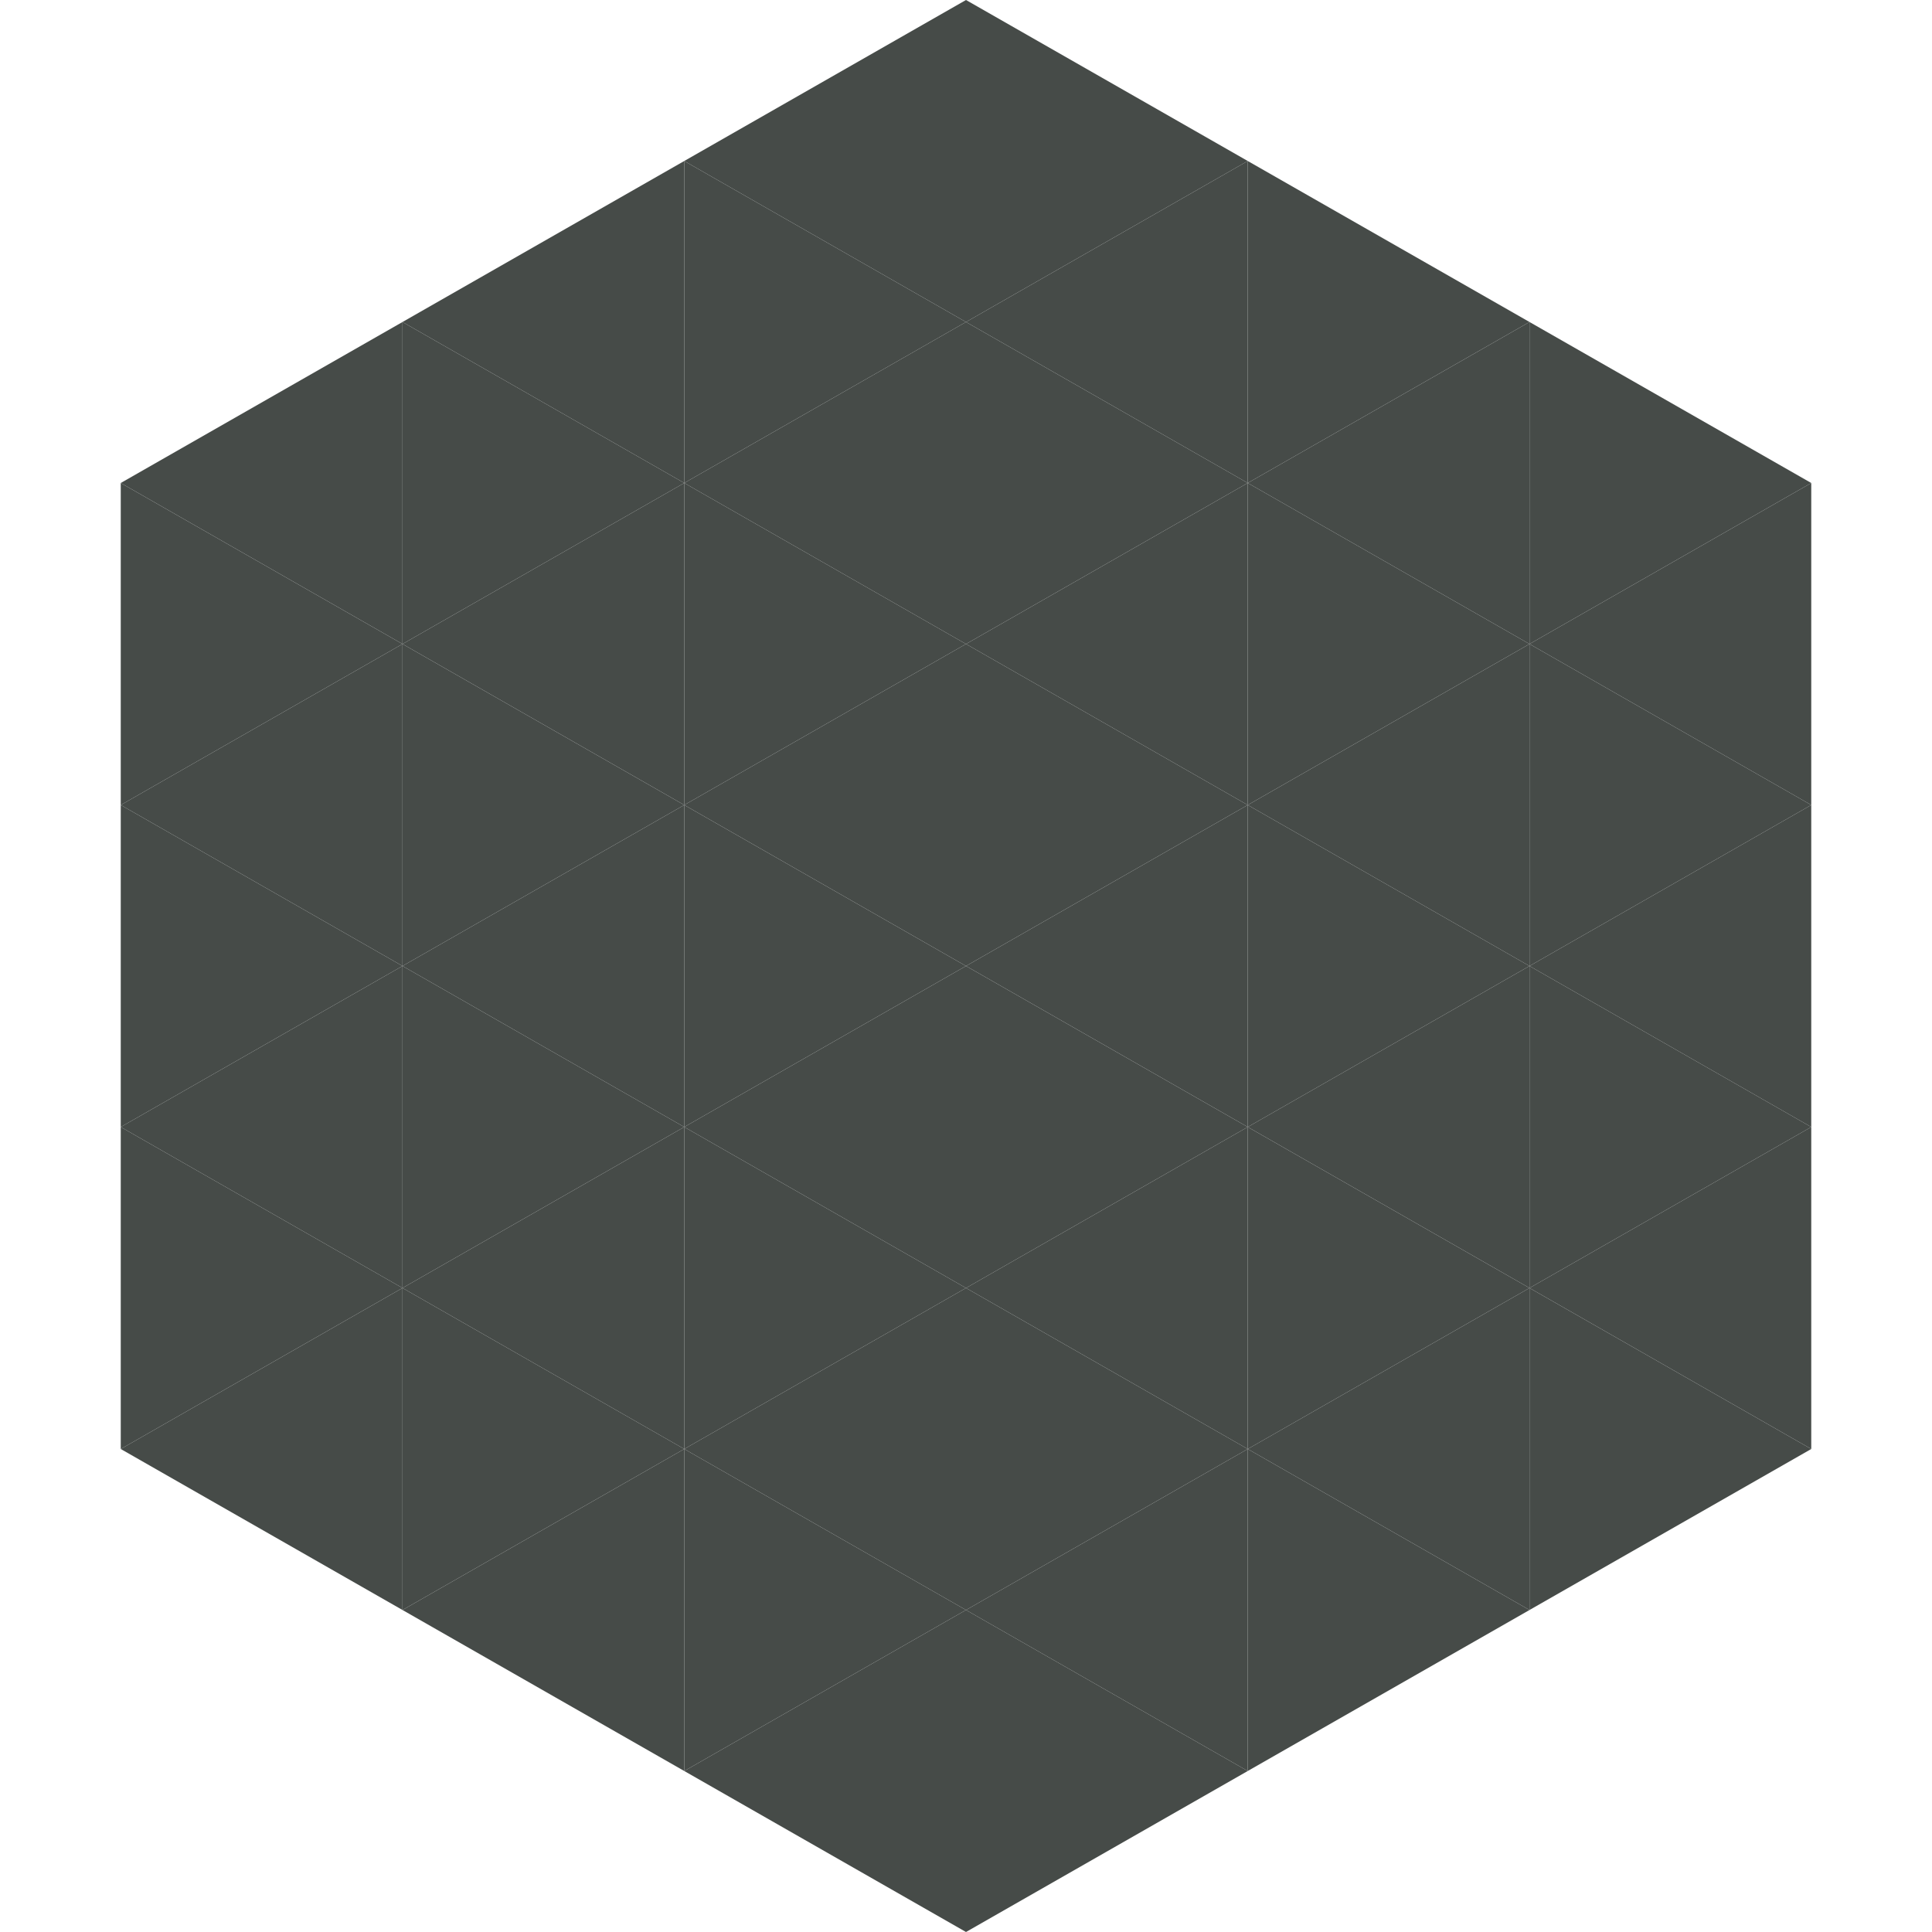
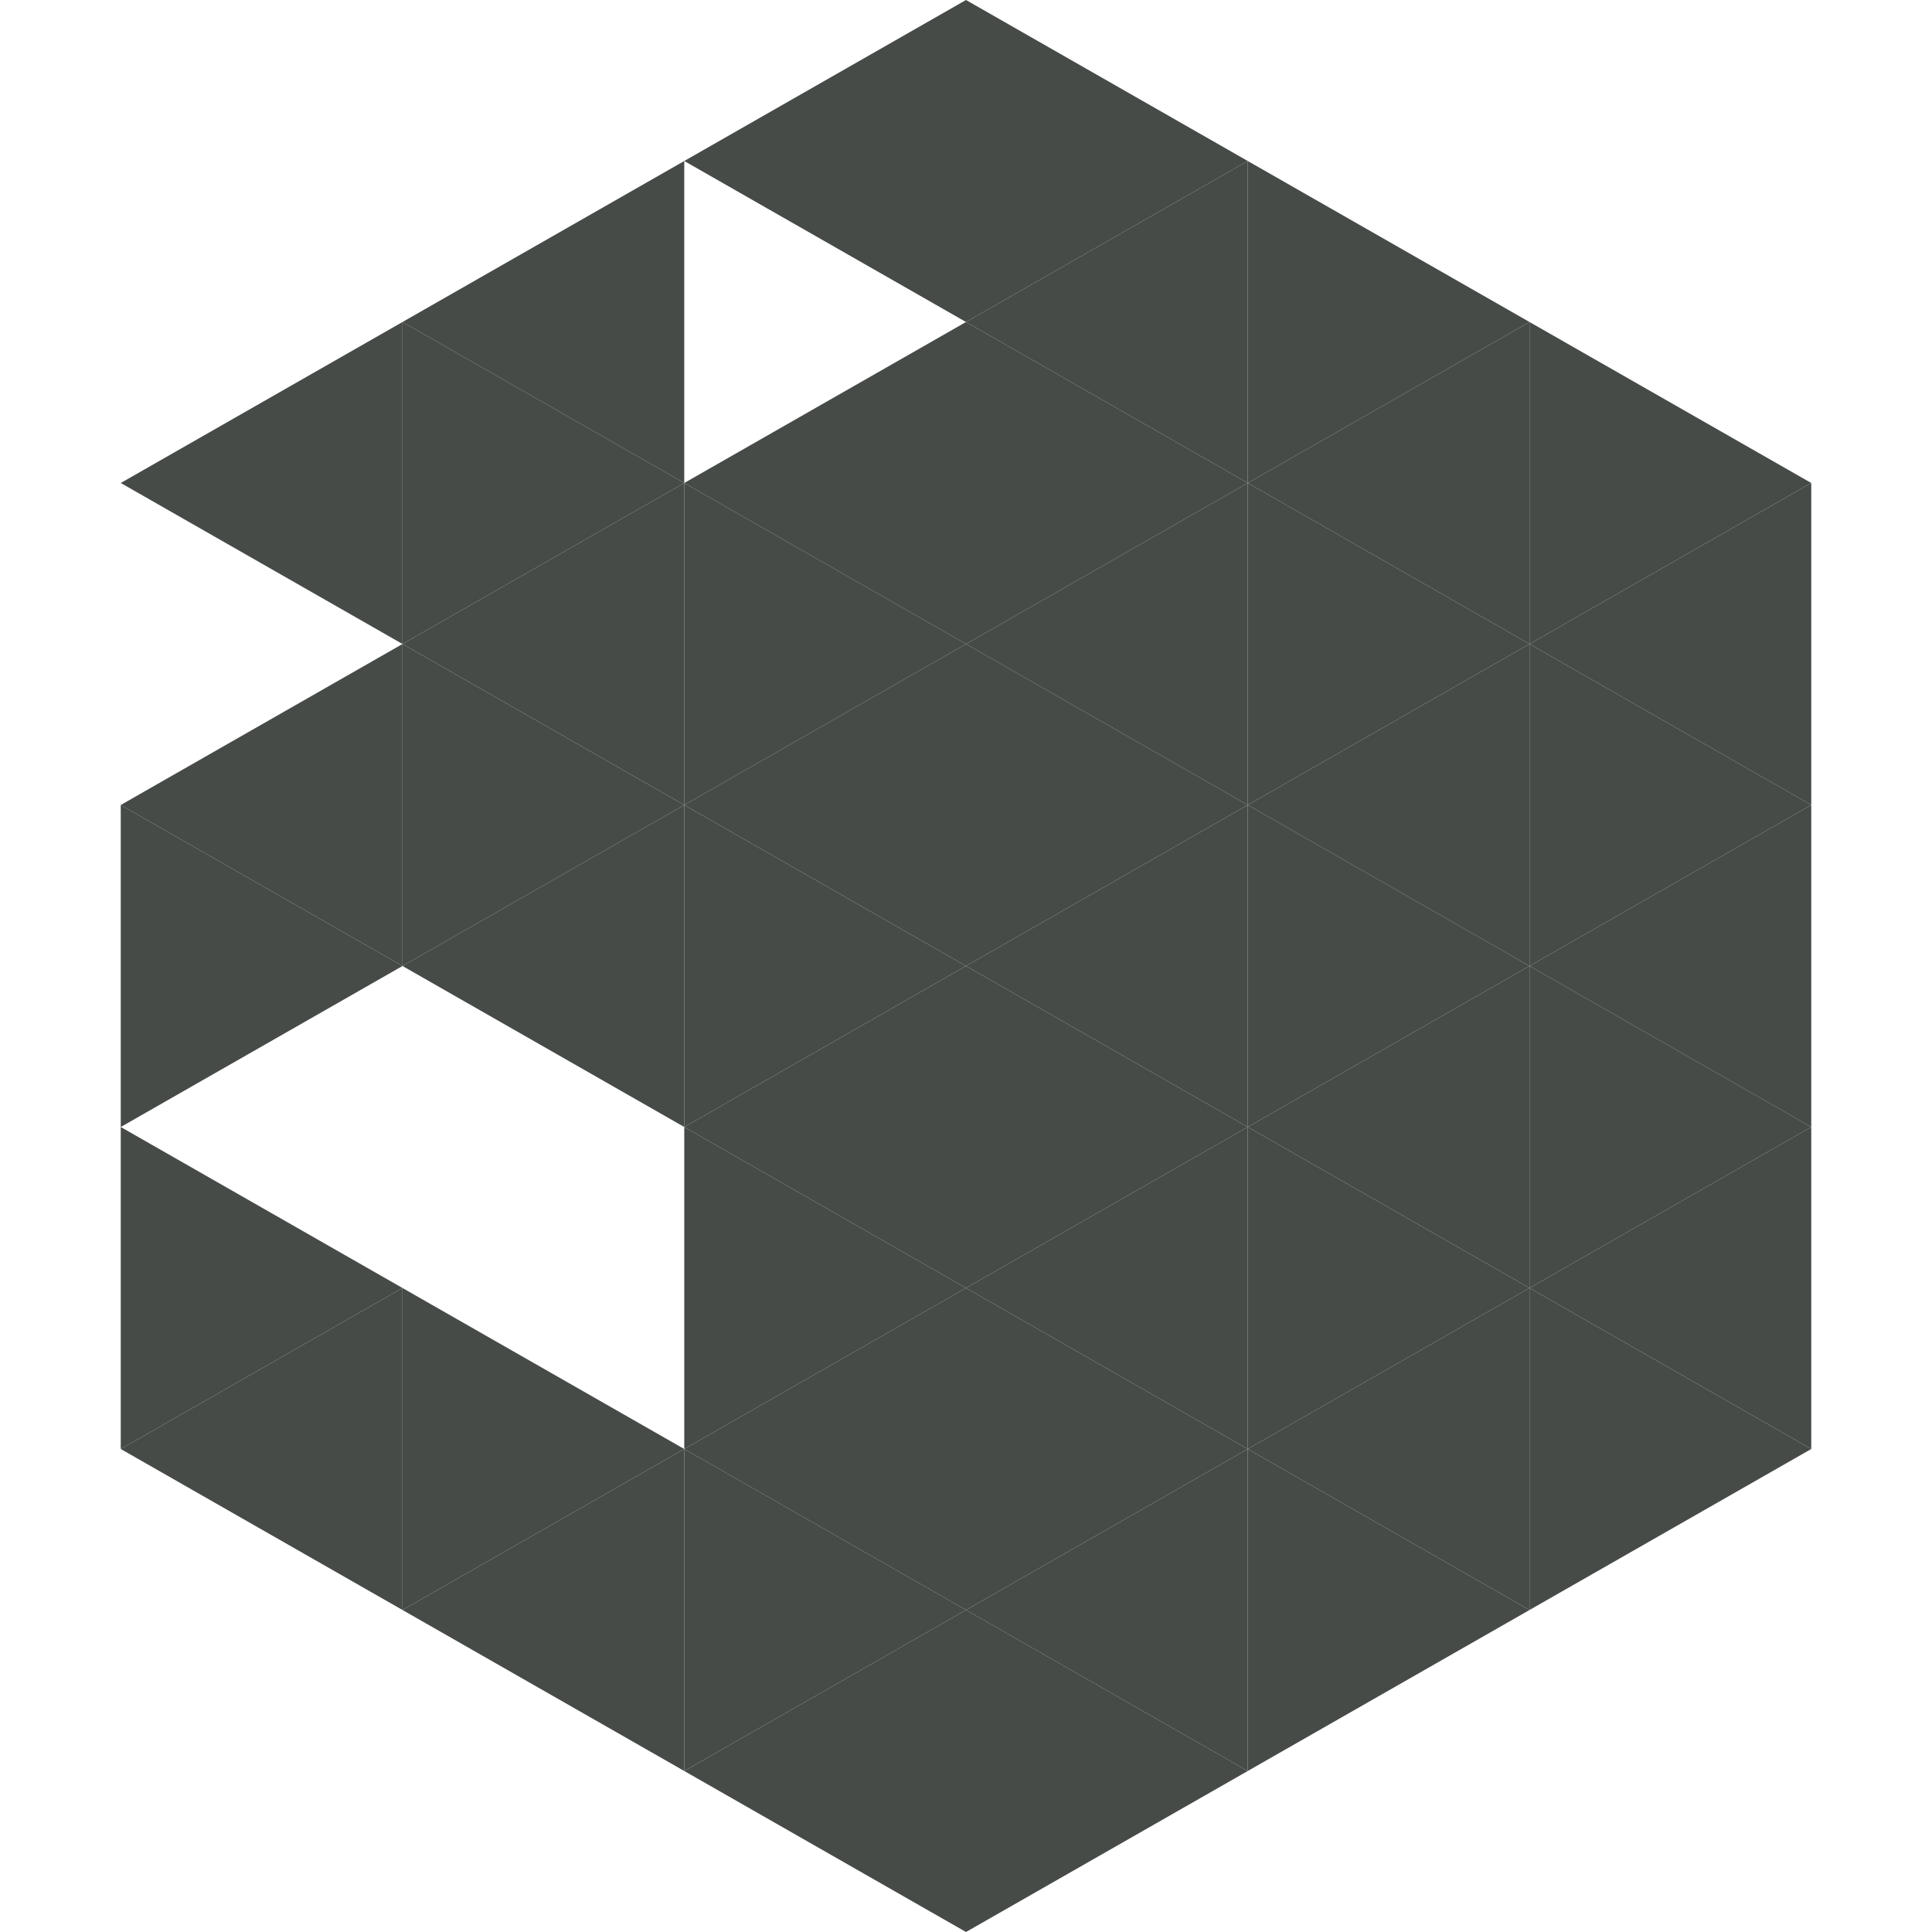
<svg xmlns="http://www.w3.org/2000/svg" width="240" height="240">
  <polygon points="50,40 15,60 50,80" style="fill:rgb(70,75,72)" />
  <polygon points="190,40 225,60 190,80" style="fill:rgb(70,75,72)" />
-   <polygon points="15,60 50,80 15,100" style="fill:rgb(70,75,72)" />
  <polygon points="225,60 190,80 225,100" style="fill:rgb(70,75,72)" />
  <polygon points="50,80 15,100 50,120" style="fill:rgb(70,75,72)" />
  <polygon points="190,80 225,100 190,120" style="fill:rgb(70,75,72)" />
  <polygon points="15,100 50,120 15,140" style="fill:rgb(70,75,72)" />
  <polygon points="225,100 190,120 225,140" style="fill:rgb(70,75,72)" />
-   <polygon points="50,120 15,140 50,160" style="fill:rgb(70,75,72)" />
  <polygon points="190,120 225,140 190,160" style="fill:rgb(70,75,72)" />
  <polygon points="15,140 50,160 15,180" style="fill:rgb(70,75,72)" />
  <polygon points="225,140 190,160 225,180" style="fill:rgb(70,75,72)" />
  <polygon points="50,160 15,180 50,200" style="fill:rgb(70,75,72)" />
  <polygon points="190,160 225,180 190,200" style="fill:rgb(70,75,72)" />
  <polygon points="15,180 50,200 15,220" style="fill:rgb(255,255,255); fill-opacity:0" />
  <polygon points="225,180 190,200 225,220" style="fill:rgb(255,255,255); fill-opacity:0" />
  <polygon points="50,0 85,20 50,40" style="fill:rgb(255,255,255); fill-opacity:0" />
  <polygon points="190,0 155,20 190,40" style="fill:rgb(255,255,255); fill-opacity:0" />
  <polygon points="85,20 50,40 85,60" style="fill:rgb(70,75,72)" />
  <polygon points="155,20 190,40 155,60" style="fill:rgb(70,75,72)" />
  <polygon points="50,40 85,60 50,80" style="fill:rgb(70,75,72)" />
  <polygon points="190,40 155,60 190,80" style="fill:rgb(70,75,72)" />
  <polygon points="85,60 50,80 85,100" style="fill:rgb(70,75,72)" />
  <polygon points="155,60 190,80 155,100" style="fill:rgb(70,75,72)" />
  <polygon points="50,80 85,100 50,120" style="fill:rgb(70,75,72)" />
  <polygon points="190,80 155,100 190,120" style="fill:rgb(70,75,72)" />
  <polygon points="85,100 50,120 85,140" style="fill:rgb(70,75,72)" />
  <polygon points="155,100 190,120 155,140" style="fill:rgb(70,75,72)" />
-   <polygon points="50,120 85,140 50,160" style="fill:rgb(70,75,72)" />
  <polygon points="190,120 155,140 190,160" style="fill:rgb(70,75,72)" />
-   <polygon points="85,140 50,160 85,180" style="fill:rgb(70,75,72)" />
  <polygon points="155,140 190,160 155,180" style="fill:rgb(70,75,72)" />
  <polygon points="50,160 85,180 50,200" style="fill:rgb(70,75,72)" />
  <polygon points="190,160 155,180 190,200" style="fill:rgb(70,75,72)" />
  <polygon points="85,180 50,200 85,220" style="fill:rgb(70,75,72)" />
  <polygon points="155,180 190,200 155,220" style="fill:rgb(70,75,72)" />
  <polygon points="120,0 85,20 120,40" style="fill:rgb(70,75,72)" />
  <polygon points="120,0 155,20 120,40" style="fill:rgb(70,75,72)" />
-   <polygon points="85,20 120,40 85,60" style="fill:rgb(70,75,72)" />
  <polygon points="155,20 120,40 155,60" style="fill:rgb(70,75,72)" />
  <polygon points="120,40 85,60 120,80" style="fill:rgb(70,75,72)" />
  <polygon points="120,40 155,60 120,80" style="fill:rgb(70,75,72)" />
  <polygon points="85,60 120,80 85,100" style="fill:rgb(70,75,72)" />
  <polygon points="155,60 120,80 155,100" style="fill:rgb(70,75,72)" />
  <polygon points="120,80 85,100 120,120" style="fill:rgb(70,75,72)" />
  <polygon points="120,80 155,100 120,120" style="fill:rgb(70,75,72)" />
  <polygon points="85,100 120,120 85,140" style="fill:rgb(70,75,72)" />
  <polygon points="155,100 120,120 155,140" style="fill:rgb(70,75,72)" />
  <polygon points="120,120 85,140 120,160" style="fill:rgb(70,75,72)" />
  <polygon points="120,120 155,140 120,160" style="fill:rgb(70,75,72)" />
  <polygon points="85,140 120,160 85,180" style="fill:rgb(70,75,72)" />
  <polygon points="155,140 120,160 155,180" style="fill:rgb(70,75,72)" />
  <polygon points="120,160 85,180 120,200" style="fill:rgb(70,75,72)" />
  <polygon points="120,160 155,180 120,200" style="fill:rgb(70,75,72)" />
  <polygon points="85,180 120,200 85,220" style="fill:rgb(70,75,72)" />
  <polygon points="155,180 120,200 155,220" style="fill:rgb(70,75,72)" />
  <polygon points="120,200 85,220 120,240" style="fill:rgb(70,75,72)" />
  <polygon points="120,200 155,220 120,240" style="fill:rgb(70,75,72)" />
  <polygon points="85,220 120,240 85,260" style="fill:rgb(255,255,255); fill-opacity:0" />
  <polygon points="155,220 120,240 155,260" style="fill:rgb(255,255,255); fill-opacity:0" />
</svg>